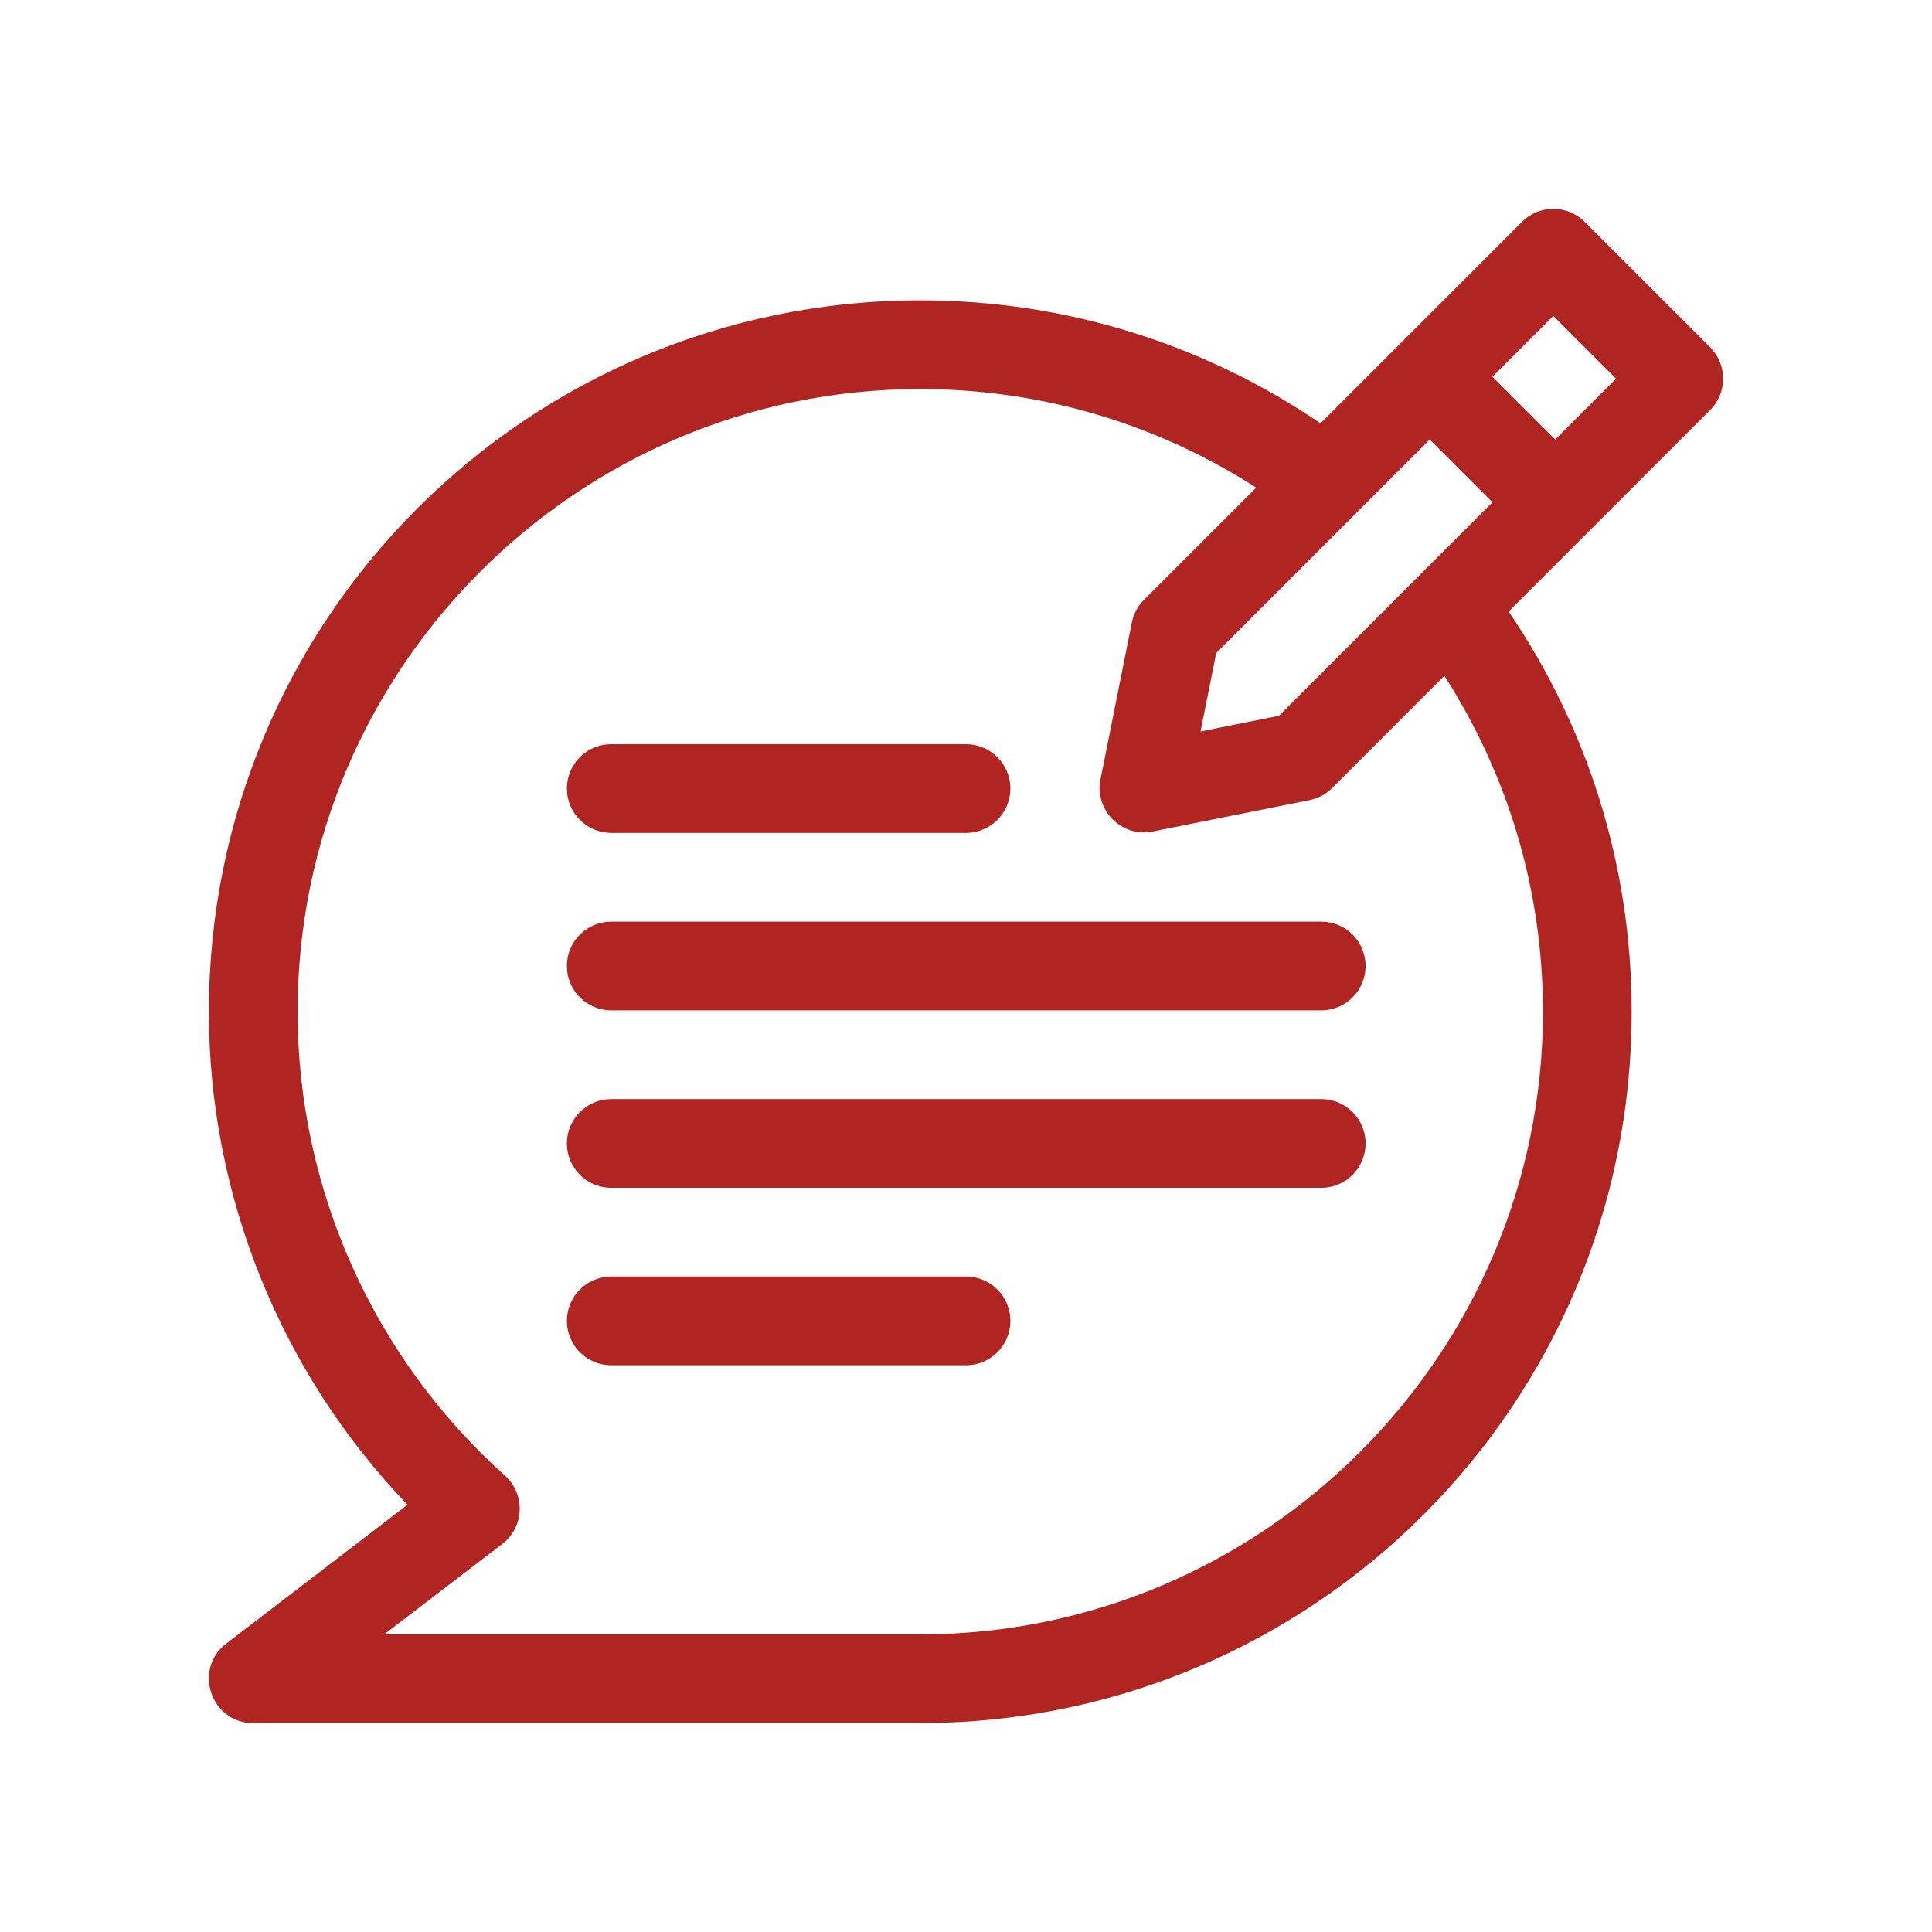
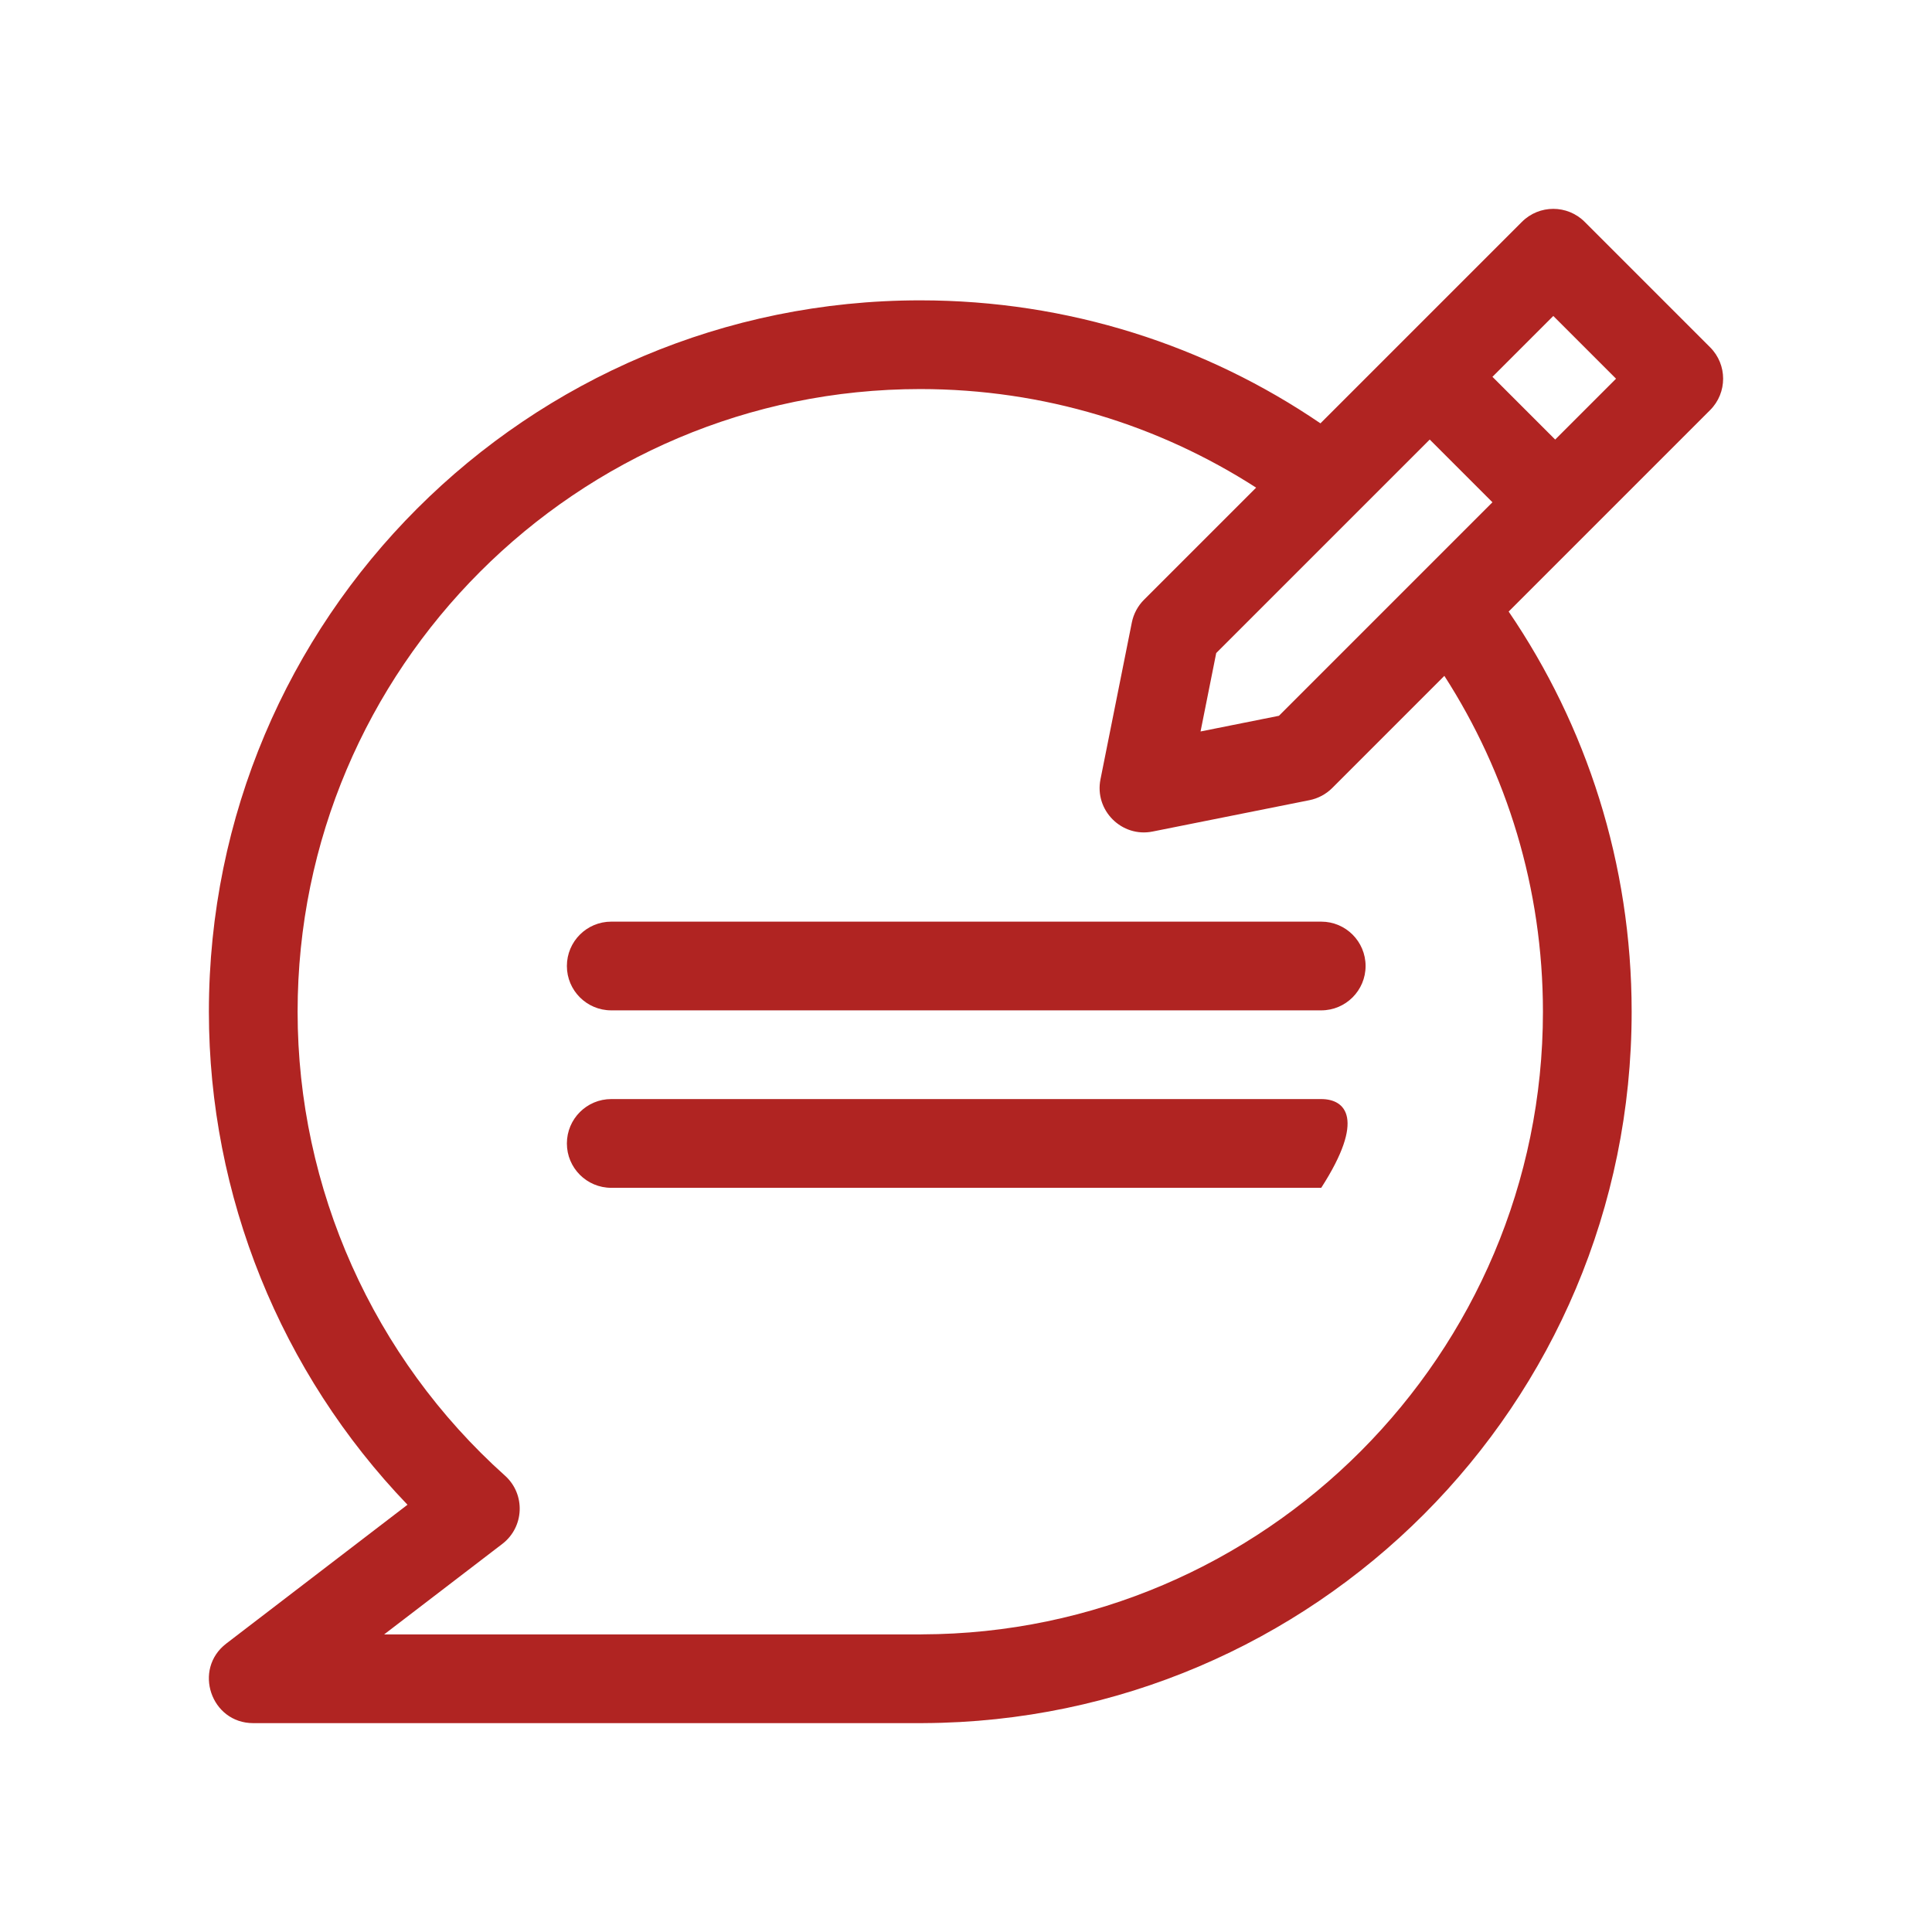
<svg xmlns="http://www.w3.org/2000/svg" width="74" height="74" viewBox="0 0 74 74" fill="none">
-   <path d="M23.412 31.902H37.001C37.939 31.902 38.7 31.141 38.7 30.203C38.7 29.265 37.939 28.504 37.001 28.504H23.412C22.474 28.504 21.713 29.265 21.713 30.203C21.713 31.141 22.474 31.902 23.412 31.902Z" fill="#B02422" />
  <path d="M23.412 35.301C22.474 35.301 21.713 36.061 21.713 37C21.713 37.938 22.474 38.699 23.412 38.699H50.606C51.545 38.699 52.305 37.938 52.305 37C52.305 36.061 51.545 35.301 50.606 35.301H23.412Z" fill="#B02422" />
-   <path d="M50.606 42.097H23.412C22.474 42.097 21.713 42.858 21.713 43.797C21.713 44.735 22.474 45.496 23.412 45.496H50.606C51.545 45.496 52.305 44.735 52.305 43.797C52.305 42.858 51.545 42.097 50.606 42.097Z" fill="#B02422" />
-   <path d="M37 48.894H23.412C22.474 48.894 21.713 49.655 21.713 50.594C21.713 51.532 22.474 52.293 23.412 52.293H37C37.939 52.293 38.7 51.532 38.7 50.594C38.7 49.655 37.939 48.894 37 48.894Z" fill="#B02422" />
+   <path d="M50.606 42.097H23.412C22.474 42.097 21.713 42.858 21.713 43.797C21.713 44.735 22.474 45.496 23.412 45.496H50.606C52.305 42.858 51.545 42.097 50.606 42.097Z" fill="#B02422" />
  <path d="M65.503 15.706C66.167 15.042 66.164 13.965 65.503 13.304L60.696 8.497C60.033 7.834 58.956 7.834 58.294 8.497C57.468 9.323 51.531 15.26 50.576 16.215C46.21 13.241 40.934 11.504 35.248 11.504C20.19 11.504 8.001 23.69 8.001 38.752C8.001 45.805 10.751 52.58 15.608 57.635L8.667 62.952C7.381 63.937 8.08 66 9.7 66H35.319C35.34 66 35.36 66 35.38 65.999C50.327 65.927 62.496 53.815 62.496 38.752C62.496 33.067 60.76 27.79 57.785 23.424C58.74 22.469 64.676 16.533 65.503 15.706ZM59.098 38.752C59.098 51.867 48.428 62.565 35.315 62.6C35.298 62.6 35.281 62.602 35.264 62.602H14.713L19.24 59.135C20.085 58.487 20.134 57.23 19.341 56.52C14.293 51.997 11.399 45.522 11.399 38.752C11.399 25.601 22.098 14.902 35.248 14.902C39.983 14.902 44.399 16.288 48.113 18.678L43.816 22.974C43.58 23.211 43.418 23.514 43.352 23.842L42.151 29.849C41.912 31.041 42.97 32.09 44.151 31.849L50.158 30.648C50.486 30.582 50.789 30.42 51.026 30.184L55.322 25.887C57.712 29.601 59.098 34.017 59.098 38.752ZM48.987 27.416L45.984 28.017L46.584 25.013C47.337 24.26 53.925 17.673 54.762 16.836L57.164 19.238C56.198 20.205 51.411 24.991 48.987 27.416ZM57.164 14.433L59.495 12.102L61.898 14.505L59.567 16.836L57.164 14.433Z" fill="#B02422" />
</svg>